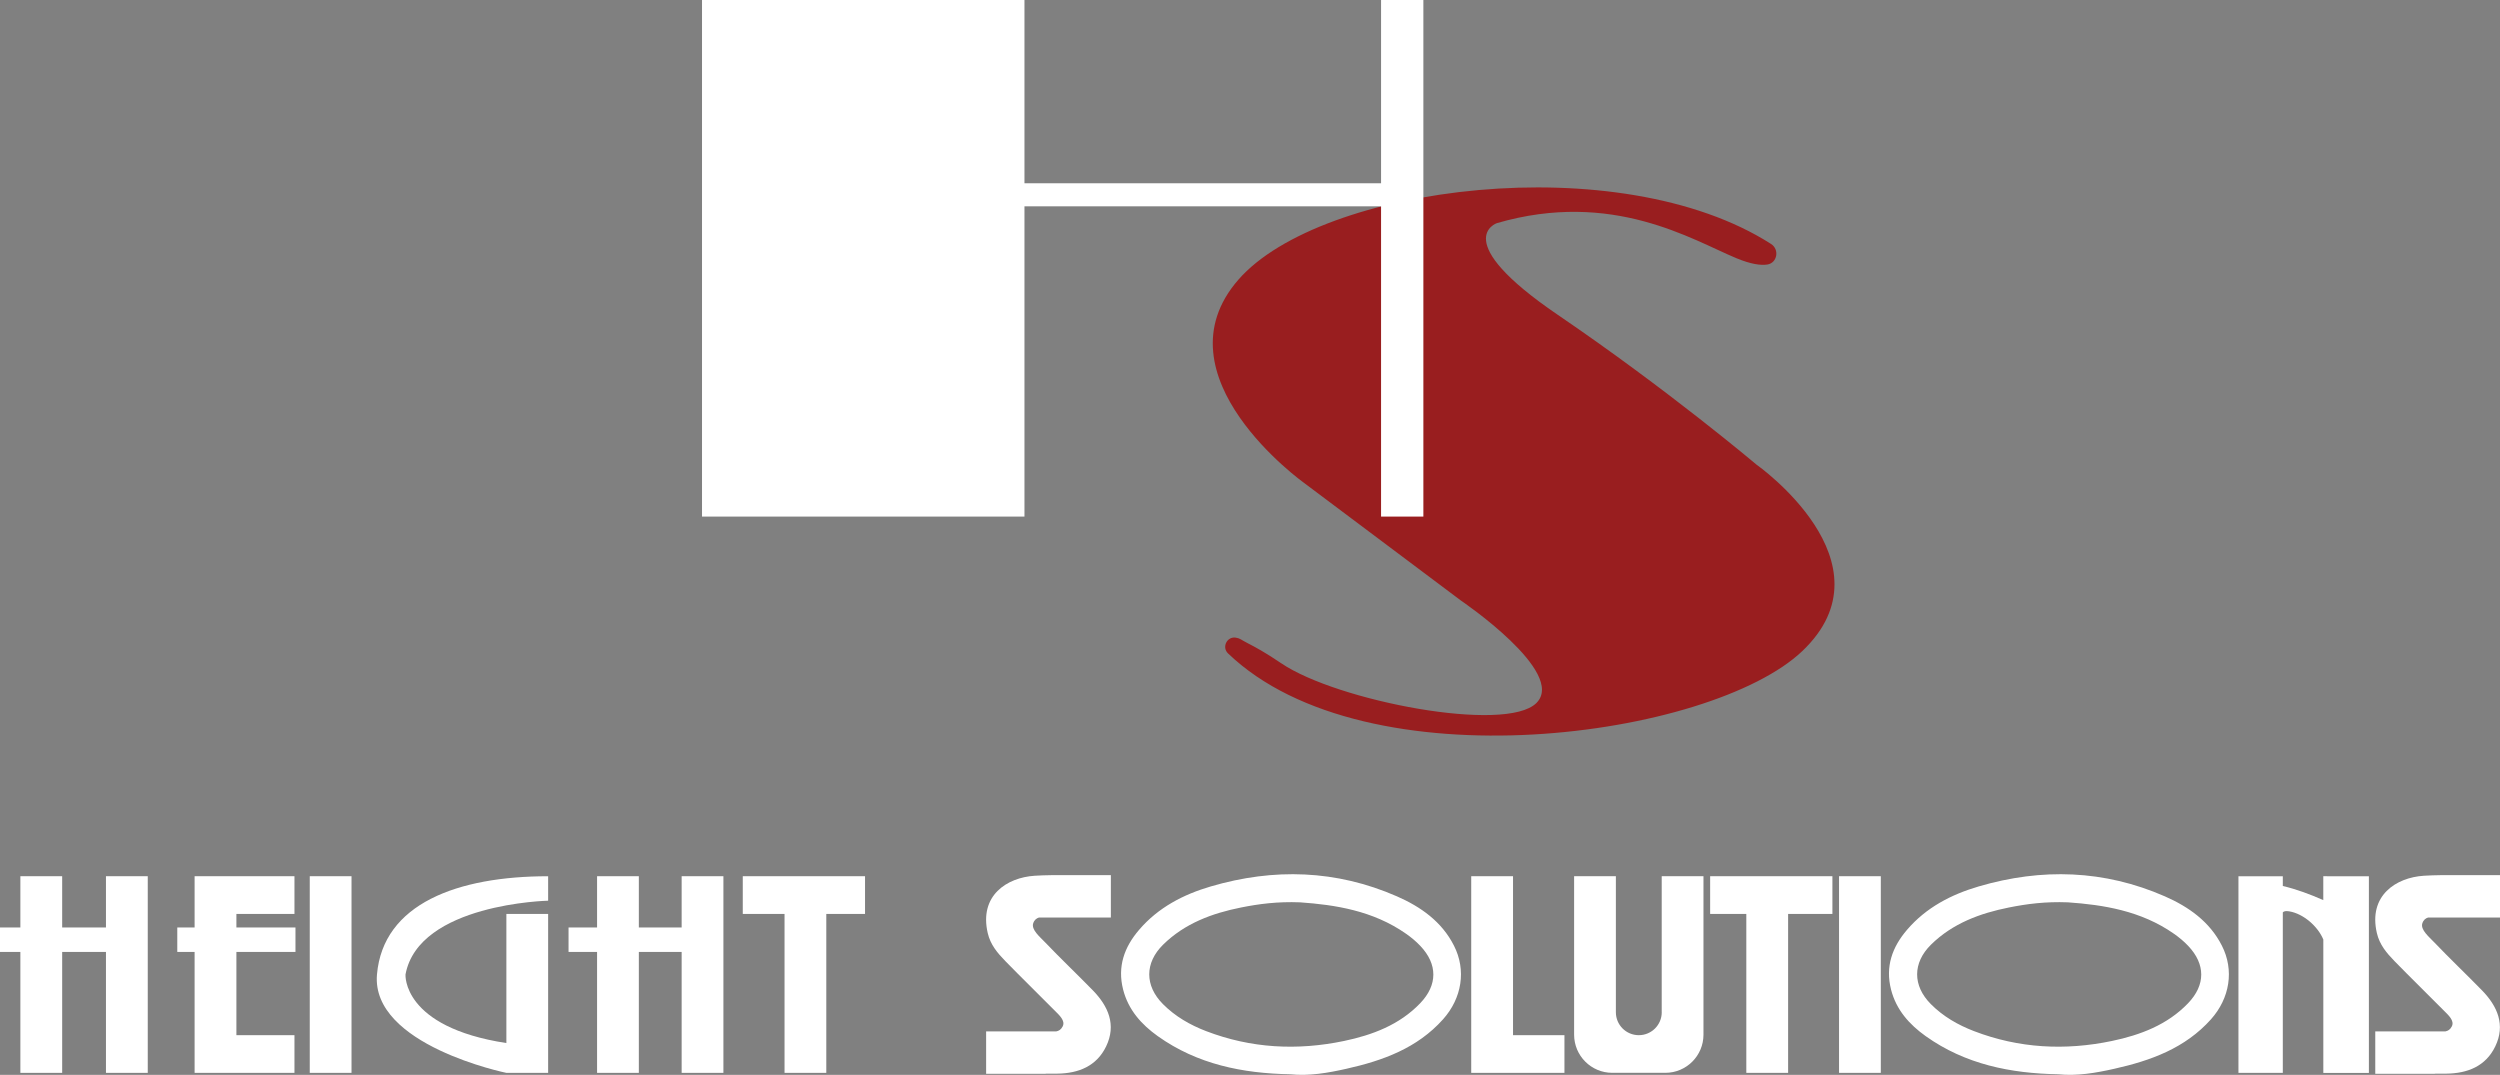
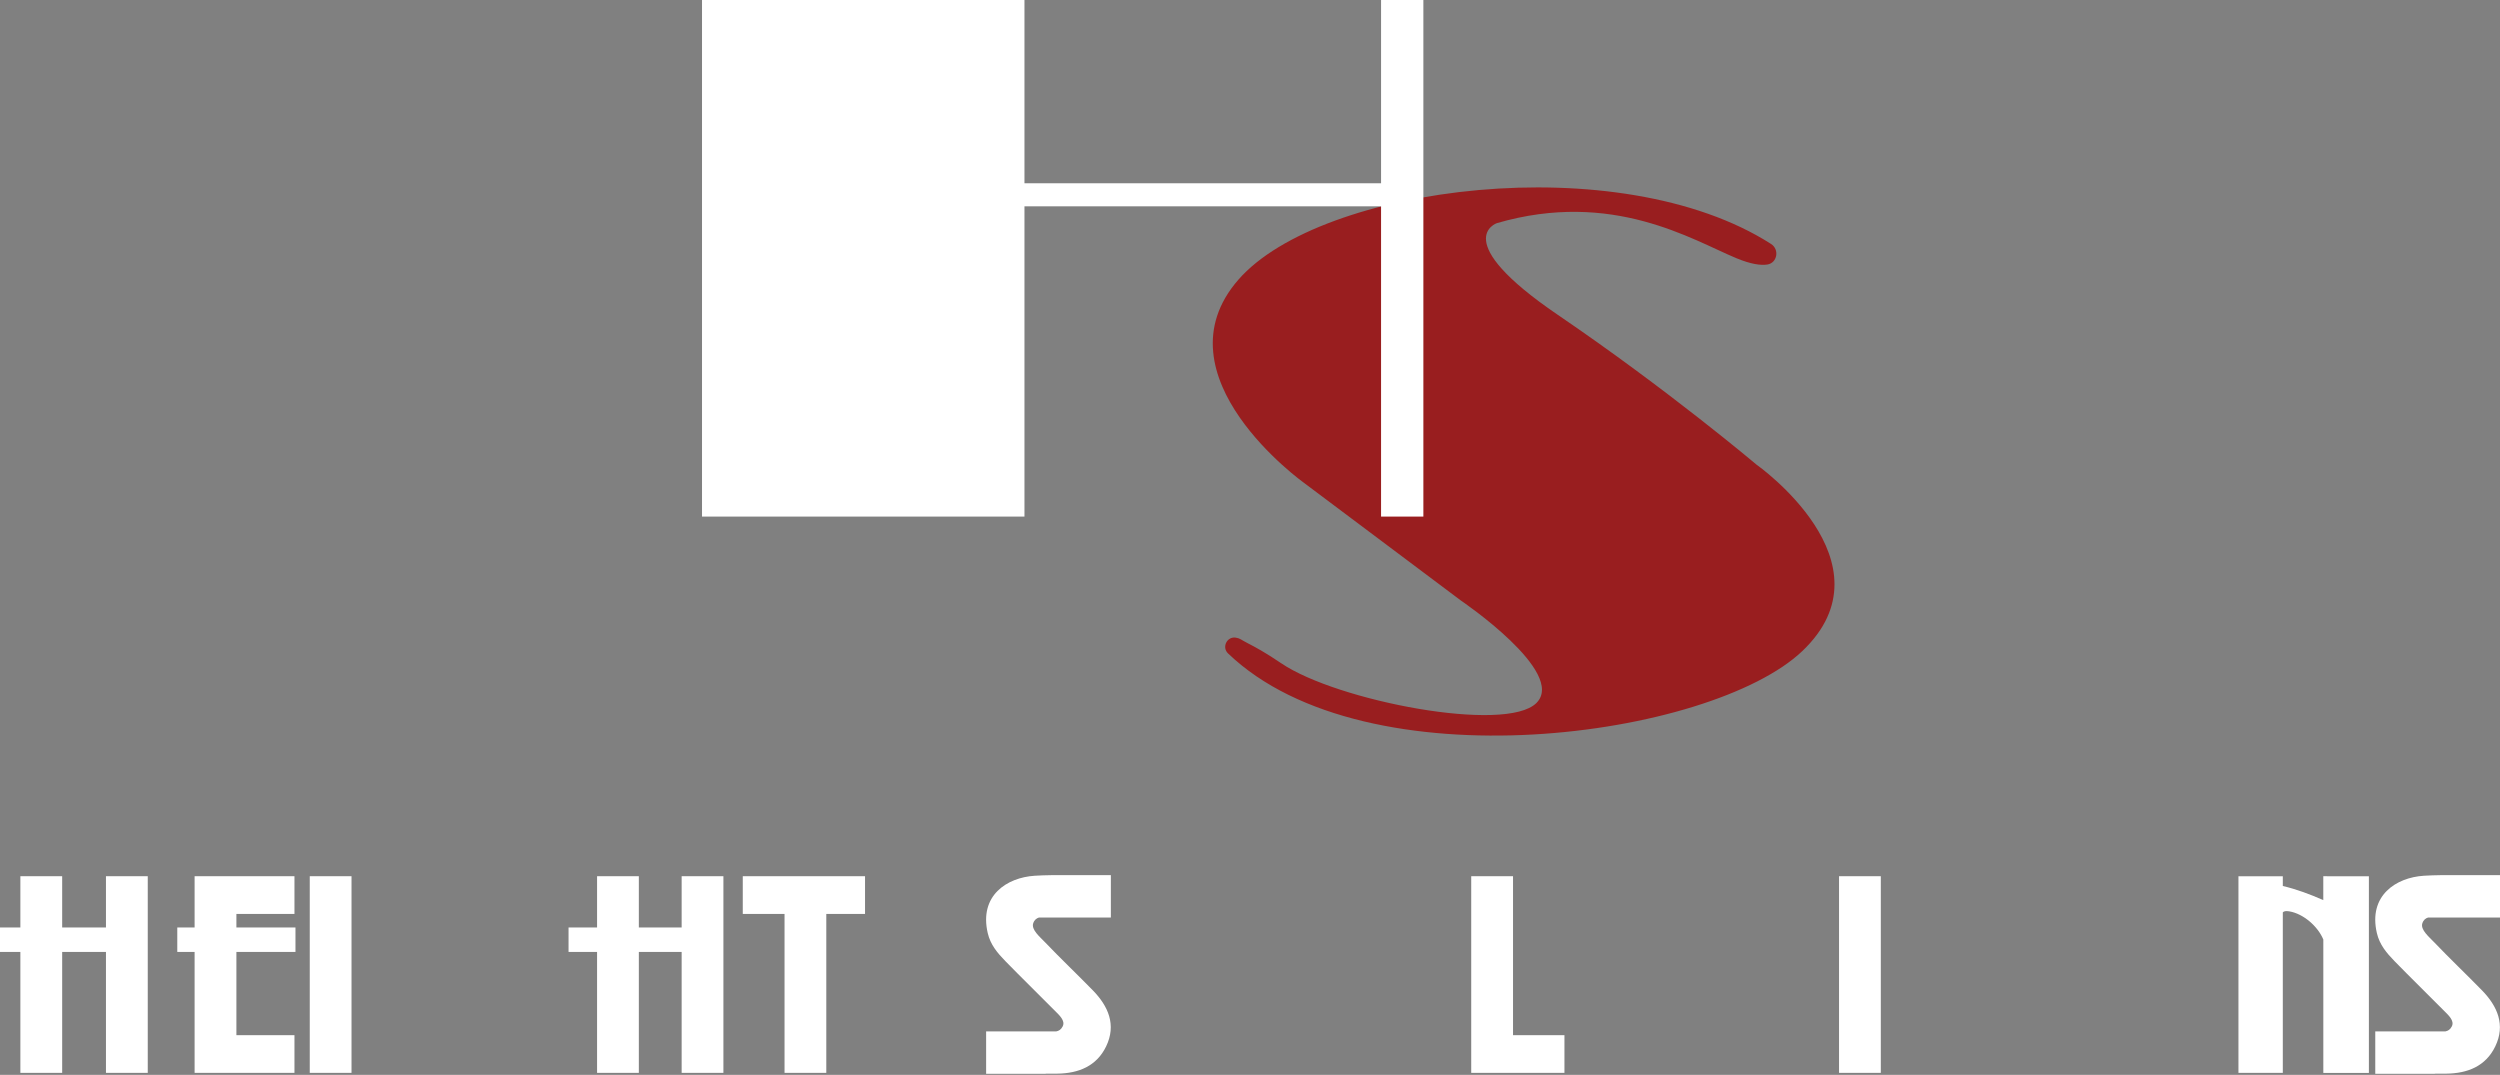
<svg xmlns="http://www.w3.org/2000/svg" id="Capa_1" x="0px" y="0px" viewBox="0 0 644.14 276.938" xml:space="preserve" width="644.14" height="276.938">
  <rect x="0" y="0" width="644.14" height="276.938" fill="#808080" stroke="none" />
  <defs id="defs10" />
  <style type="text/css" id="style1">	.st0{fill:#991E1F;}	.st1{fill:#6C6D6F;}</style>
  <path class="st0" d="m 316.4,168.34 c -1.65,-1.58 -0.26,-4.4 2,-4.05 1.15,0.18 1.29,0.52 3.05,1.42 2,1.03 4.55,2.39 8.66,5.18 14.35,9.74 57.88,18.11 65.76,10.24 7.88,-7.87 -19.43,-26.38 -19.43,-26.38 l -40.43,-30.32 c 0,0 -38.59,-27.53 -16.93,-52.37 21.19,-24.3 98.16,-34.22 137.25,-9.2 2.22,1.42 1.6,4.92 -1,5.3 -1.69,0.25 -4.19,-0.09 -7.88,-1.61 -11.42,-4.73 -31.93,-17.72 -61.77,-9.06 0,0 -12.65,4.33 15.7,23.63 28.35,19.29 51.19,38.59 51.19,38.59 0,0 35.83,25.2 11.81,48.04 -23.44,22.3 -112.33,34.84 -147.98,0.59 z" id="path1" />
  <g id="g10" style="fill:#ffffff" transform="translate(-66.26,-173.9)">
    <polygon class="st1" points="456.1,399.66 445.33,399.66 445.33,440.62 445.33,450.33 456.1,450.33 469.35,450.33 469.35,440.62 456.1,440.62 " id="polygon1" style="fill:#ffffff" />
    <rect x="540.1" y="399.66" class="st1" width="10.76" height="50.67" id="rect1" style="fill:#ffffff" />
-     <polygon class="st1" points="538.39,399.66 526.98,399.66 516.21,399.66 506.89,399.66 506.89,409.38 516.21,409.38 516.21,450.33 526.98,450.33 526.98,409.38 538.39,409.38 " id="polygon2" style="fill:#ffffff" />
-     <path class="st1" d="m 494.42,434.71 c 0,3.26 -2.64,5.91 -5.91,5.91 -3.27,0 -5.91,-2.64 -5.91,-5.91 v -35.05 h -10.76 v 40.83 c 0,5.43 4.4,9.83 9.83,9.83 h 13.67 c 5.43,0 9.83,-4.4 9.83,-9.83 v -40.83 h -10.76 v 35.05 z" id="path2" style="fill:#ffffff" />
-     <path class="st1" d="m 624.05,404.85 c -15.63,-6.84 -31.71,-7.32 -47.95,-2.56 -7.07,2.07 -13.56,5.43 -18.48,11.18 -3.83,4.47 -5.63,9.48 -4.12,15.4 1.34,5.24 4.72,9 8.93,12 10.19,7.26 21.87,9.6 34.09,9.82 4.94,0.5 9.74,-0.34 14.49,-1.41 9.4,-2.1 18.26,-5.3 24.92,-12.75 4.85,-5.43 6.04,-12.66 2.8,-19 -3.13,-6.16 -8.54,-9.99 -14.68,-12.68 z m 5.99,27.53 c -5.34,5.58 -12.32,8.2 -19.62,9.73 -12.04,2.52 -23.98,1.91 -35.56,-2.54 -4.14,-1.59 -7.95,-3.78 -11.1,-6.95 -4.72,-4.74 -4.73,-10.63 0.04,-15.33 5.57,-5.48 12.62,-8.08 20.07,-9.57 4.65,-0.93 9.39,-1.55 15.19,-1.33 9.02,0.63 18.82,2.13 27.32,8.09 1.32,0.92 2.59,1.97 3.69,3.14 4.47,4.71 4.48,10.05 -0.03,14.76 z" id="path3" style="fill:#ffffff" />
-     <path class="st1" d="m 426.19,404.85 c -15.63,-6.84 -31.71,-7.32 -47.95,-2.56 -7.07,2.07 -13.56,5.43 -18.48,11.18 -3.83,4.47 -5.63,9.48 -4.12,15.4 1.34,5.24 4.72,9 8.93,12 10.19,7.26 21.87,9.6 34.09,9.82 4.94,0.5 9.74,-0.34 14.49,-1.41 9.4,-2.1 18.26,-5.3 24.92,-12.75 4.85,-5.43 6.04,-12.66 2.8,-19 -3.12,-6.16 -8.53,-9.99 -14.68,-12.68 z m 6,27.53 c -5.34,5.58 -12.32,8.2 -19.62,9.73 -12.04,2.52 -23.98,1.91 -35.56,-2.54 -4.14,-1.59 -7.95,-3.78 -11.1,-6.95 -4.72,-4.74 -4.73,-10.63 0.04,-15.33 5.57,-5.48 12.62,-8.08 20.07,-9.57 4.65,-0.93 9.39,-1.55 15.19,-1.33 9.02,0.63 18.82,2.13 27.32,8.09 1.32,0.92 2.59,1.97 3.69,3.14 4.47,4.71 4.48,10.05 -0.03,14.76 z" id="path4" style="fill:#ffffff" />
    <polygon class="st1" points="71.51,450.33 82.28,450.33 82.28,419.17 93.56,419.17 93.56,450.33 104.33,450.33 104.33,399.66 93.56,399.66 93.56,412.87 82.28,412.87 82.28,399.66 71.51,399.66 71.51,412.87 66.26,412.87 66.26,419.17 71.51,419.17 " id="polygon4" style="fill:#ffffff" />
    <rect x="146.07" y="399.66" class="st1" width="10.76" height="50.67" id="rect4" style="fill:#ffffff" />
    <polygon class="st1" points="220.1,450.33 230.86,450.33 230.86,419.17 241.89,419.17 241.89,450.33 252.65,450.33 252.65,399.66 241.89,399.66 241.89,412.87 230.86,412.87 230.86,399.66 220.1,399.66 220.1,412.87 212.75,412.87 212.75,419.17 220.1,419.17 " id="polygon5" style="fill:#ffffff" />
    <polygon class="st1" points="111.94,419.17 116.4,419.17 116.4,440.62 116.4,450.33 127.17,450.33 142.13,450.33 142.13,440.62 127.17,440.62 127.17,419.17 142.39,419.17 142.39,412.87 127.17,412.87 127.17,409.38 142.13,409.38 142.13,399.66 127.17,399.66 116.4,399.66 116.4,409.38 116.4,412.87 111.94,412.87 " id="polygon6" style="fill:#ffffff" />
    <polygon class="st1" points="289.14,399.66 279.16,399.66 268.4,399.66 257.64,399.66 257.64,409.38 268.4,409.38 268.4,450.33 279.16,450.33 279.16,409.38 289.14,409.38 " id="polygon7" style="fill:#ffffff" />
-     <path class="st1" d="m 163.39,424.97 c -1.58,18.22 33.34,25.36 33.34,25.36 h 10.76 v -40.95 h -10.76 v 33.27 c -26.97,-4.13 -25.99,-17.68 -25.99,-17.68 3.41,-18.27 36.75,-19 36.75,-19 v -6.3 c -23.36,-0.01 -42.52,7.08 -44.1,25.3 z" id="path7" style="fill:#ffffff" />
    <path class="st1" d="m 665.85,399.66 h -0.98 v 6.16 c -3.44,-1.52 -6.87,-2.79 -10.43,-3.64 v -2.51 h -0.66 -10.7 -0.07 v 50.67 h 0.07 10.7 0.66 v -41.36 c 0.25,-0.28 0.74,-0.42 1.64,-0.27 3.7,0.61 7.42,3.91 8.8,7.27 v 34.37 h 0.98 10.37 0.39 v -46.77 c 0.02,-0.24 0.02,-0.48 0,-0.71 v -3.19 h -0.39 -10.38 z" id="path8" style="fill:#ffffff" />
    <path class="st1" d="m 691.88,410.3 h 18.52 v -10.92 h -15.22 c -0.04,0 -0.08,0.01 -0.12,0.01 -1.43,0.02 -2.86,0.06 -4.28,0.15 -7.17,0.46 -14.34,5.09 -12.11,14.76 0.7,3.03 2.53,5.16 4.54,7.23 4.21,4.32 8.54,8.52 12.78,12.81 1.09,1.1 2.74,2.54 2,4.01 -0.42,0.83 -0.99,1.17 -1.68,1.3 h -18.05 v 10.92 h 15.22 c 0.12,0 0.23,-0.03 0.35,-0.04 0.92,0 1.84,0.01 2.76,0 5.47,-0.06 10.14,-1.93 12.59,-7.02 2.67,-5.53 0.58,-10.34 -3.43,-14.45 -4.05,-4.15 -8.27,-8.15 -12.27,-12.34 -1.34,-1.41 -3.64,-3.27 -3.09,-4.93 0.29,-0.88 0.86,-1.3 1.49,-1.49 z" id="path9" style="fill:#ffffff" />
    <path class="st1" d="m 337.14,399.39 c -1.43,0.02 -2.86,0.06 -4.28,0.15 -7.17,0.46 -14.34,5.09 -12.11,14.76 0.7,3.03 2.53,5.16 4.54,7.23 4.21,4.32 8.54,8.52 12.78,12.81 1.09,1.1 2.74,2.54 2,4.01 -0.42,0.83 -0.99,1.17 -1.68,1.3 h -18.05 v 10.92 h 15.22 c 0.12,0 0.23,-0.03 0.35,-0.04 0.92,0 1.84,0.01 2.76,0 5.47,-0.06 10.14,-1.93 12.59,-7.02 2.67,-5.53 0.58,-10.34 -3.43,-14.45 -4.05,-4.15 -8.27,-8.15 -12.27,-12.34 -1.34,-1.41 -3.64,-3.27 -3.09,-4.93 0.29,-0.88 0.86,-1.29 1.49,-1.49 h 18.52 v -10.92 h -15.22 c -0.04,0 -0.08,0.01 -0.12,0.01 z" id="path10" style="fill:#ffffff" />
  </g>
  <polygon class="st1" points="422.1,227.06 422.1,307 433,307 433,173.9 422.1,173.9 422.1,221.12 330.22,221.12 330.22,173.9 247.14,173.9 247.14,307 330.22,307 330.22,227.06 " id="polygon10" style="fill:#ffffff;fill-opacity:1" transform="translate(-66.26,-173.9)" />
</svg>